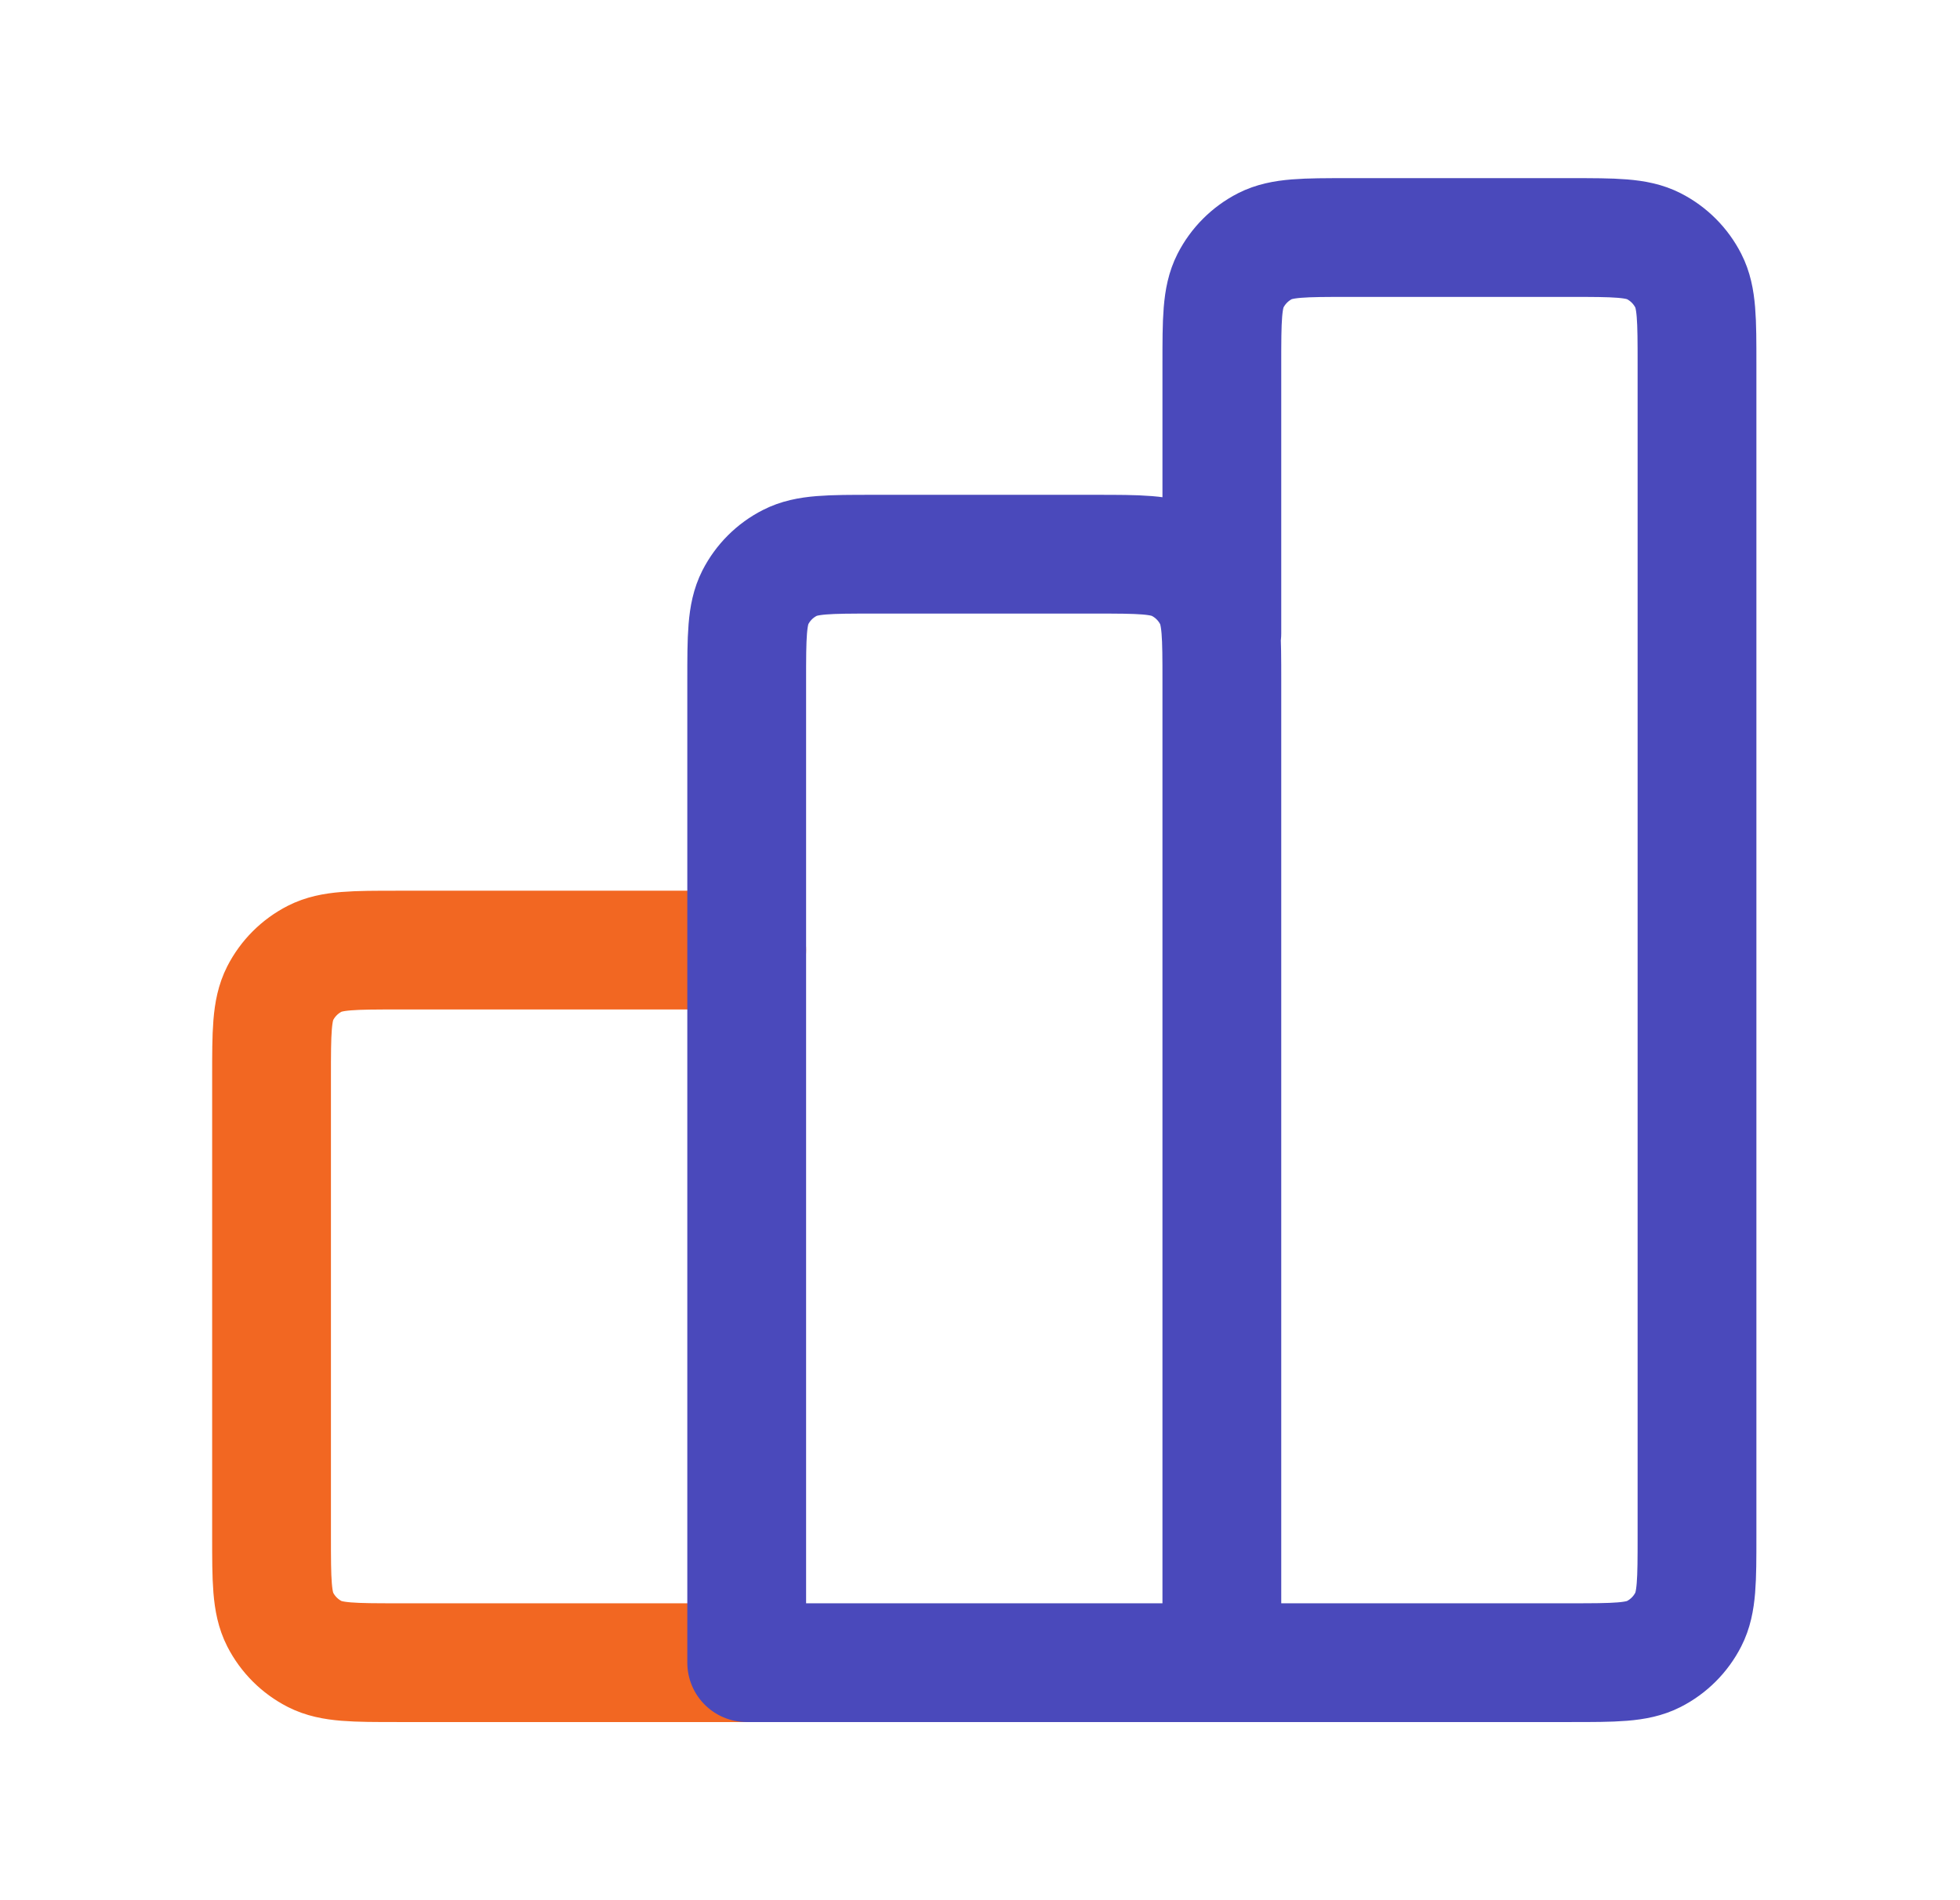
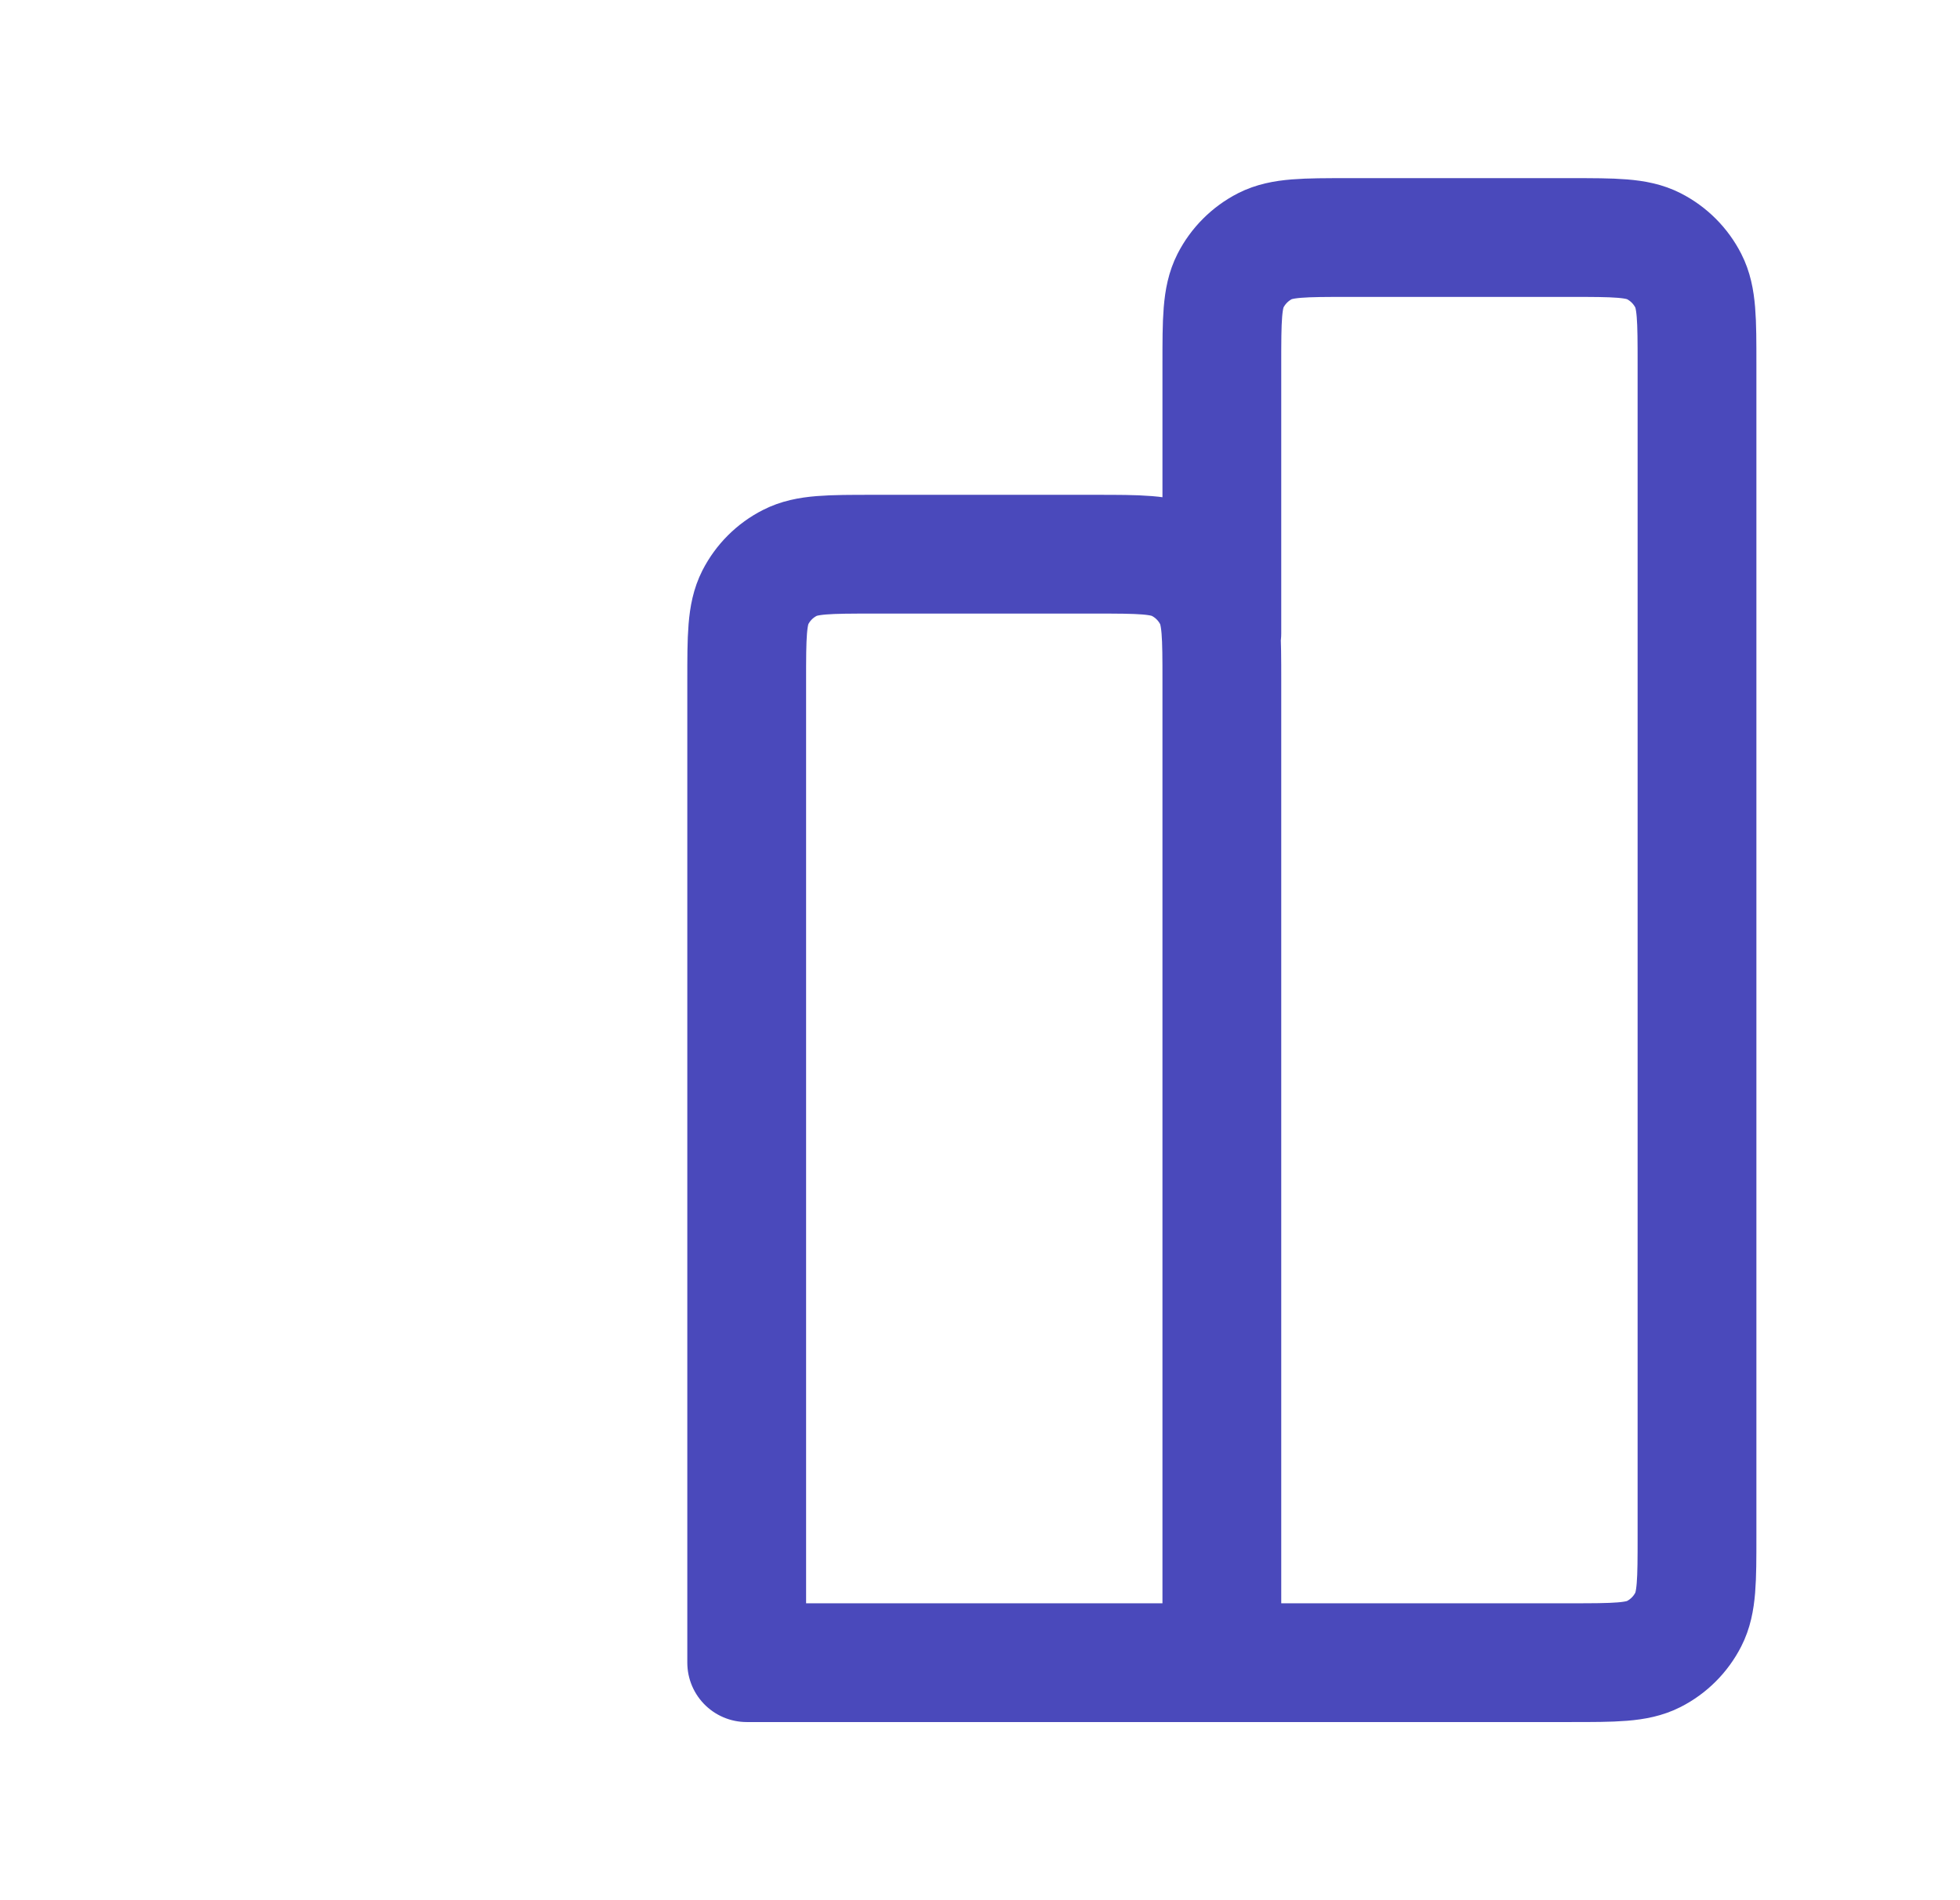
<svg xmlns="http://www.w3.org/2000/svg" width="33" height="32" viewBox="0 0 33 32" fill="none">
-   <path d="M12.572 16H6.705C5.958 16 5.585 16 5.3 16.145C5.049 16.273 4.845 16.477 4.717 16.728C4.572 17.013 4.572 17.387 4.572 18.133V25.867C4.572 26.613 4.572 26.987 4.717 27.272C4.845 27.523 5.049 27.727 5.3 27.855C5.585 28 5.958 28 6.705 28H12.572" stroke="#F26722" stroke-width="2" stroke-linecap="round" stroke-linejoin="round" />
  <path d="M20.572 28H26.438C27.185 28 27.558 28 27.843 27.855C28.094 27.727 28.298 27.523 28.426 27.272C28.572 26.987 28.572 26.613 28.572 25.867V6.133C28.572 5.387 28.572 5.013 28.426 4.728C28.298 4.477 28.094 4.273 27.843 4.145C27.558 4 27.185 4 26.438 4H22.705C21.958 4 21.585 4 21.299 4.145C21.049 4.273 20.845 4.477 20.717 4.728C20.572 5.013 20.572 5.387 20.572 6.133V10.667M20.572 28V11.467C20.572 10.72 20.572 10.347 20.426 10.061C20.298 9.81 20.094 9.606 19.843 9.479C19.558 9.333 19.185 9.333 18.438 9.333H14.705C13.958 9.333 13.585 9.333 13.3 9.479C13.049 9.606 12.845 9.81 12.717 10.061C12.572 10.347 12.572 10.72 12.572 11.467L12.572 28H20.572Z" stroke="#4A49BB" stroke-width="2" stroke-linecap="round" stroke-linejoin="round" />
</svg>